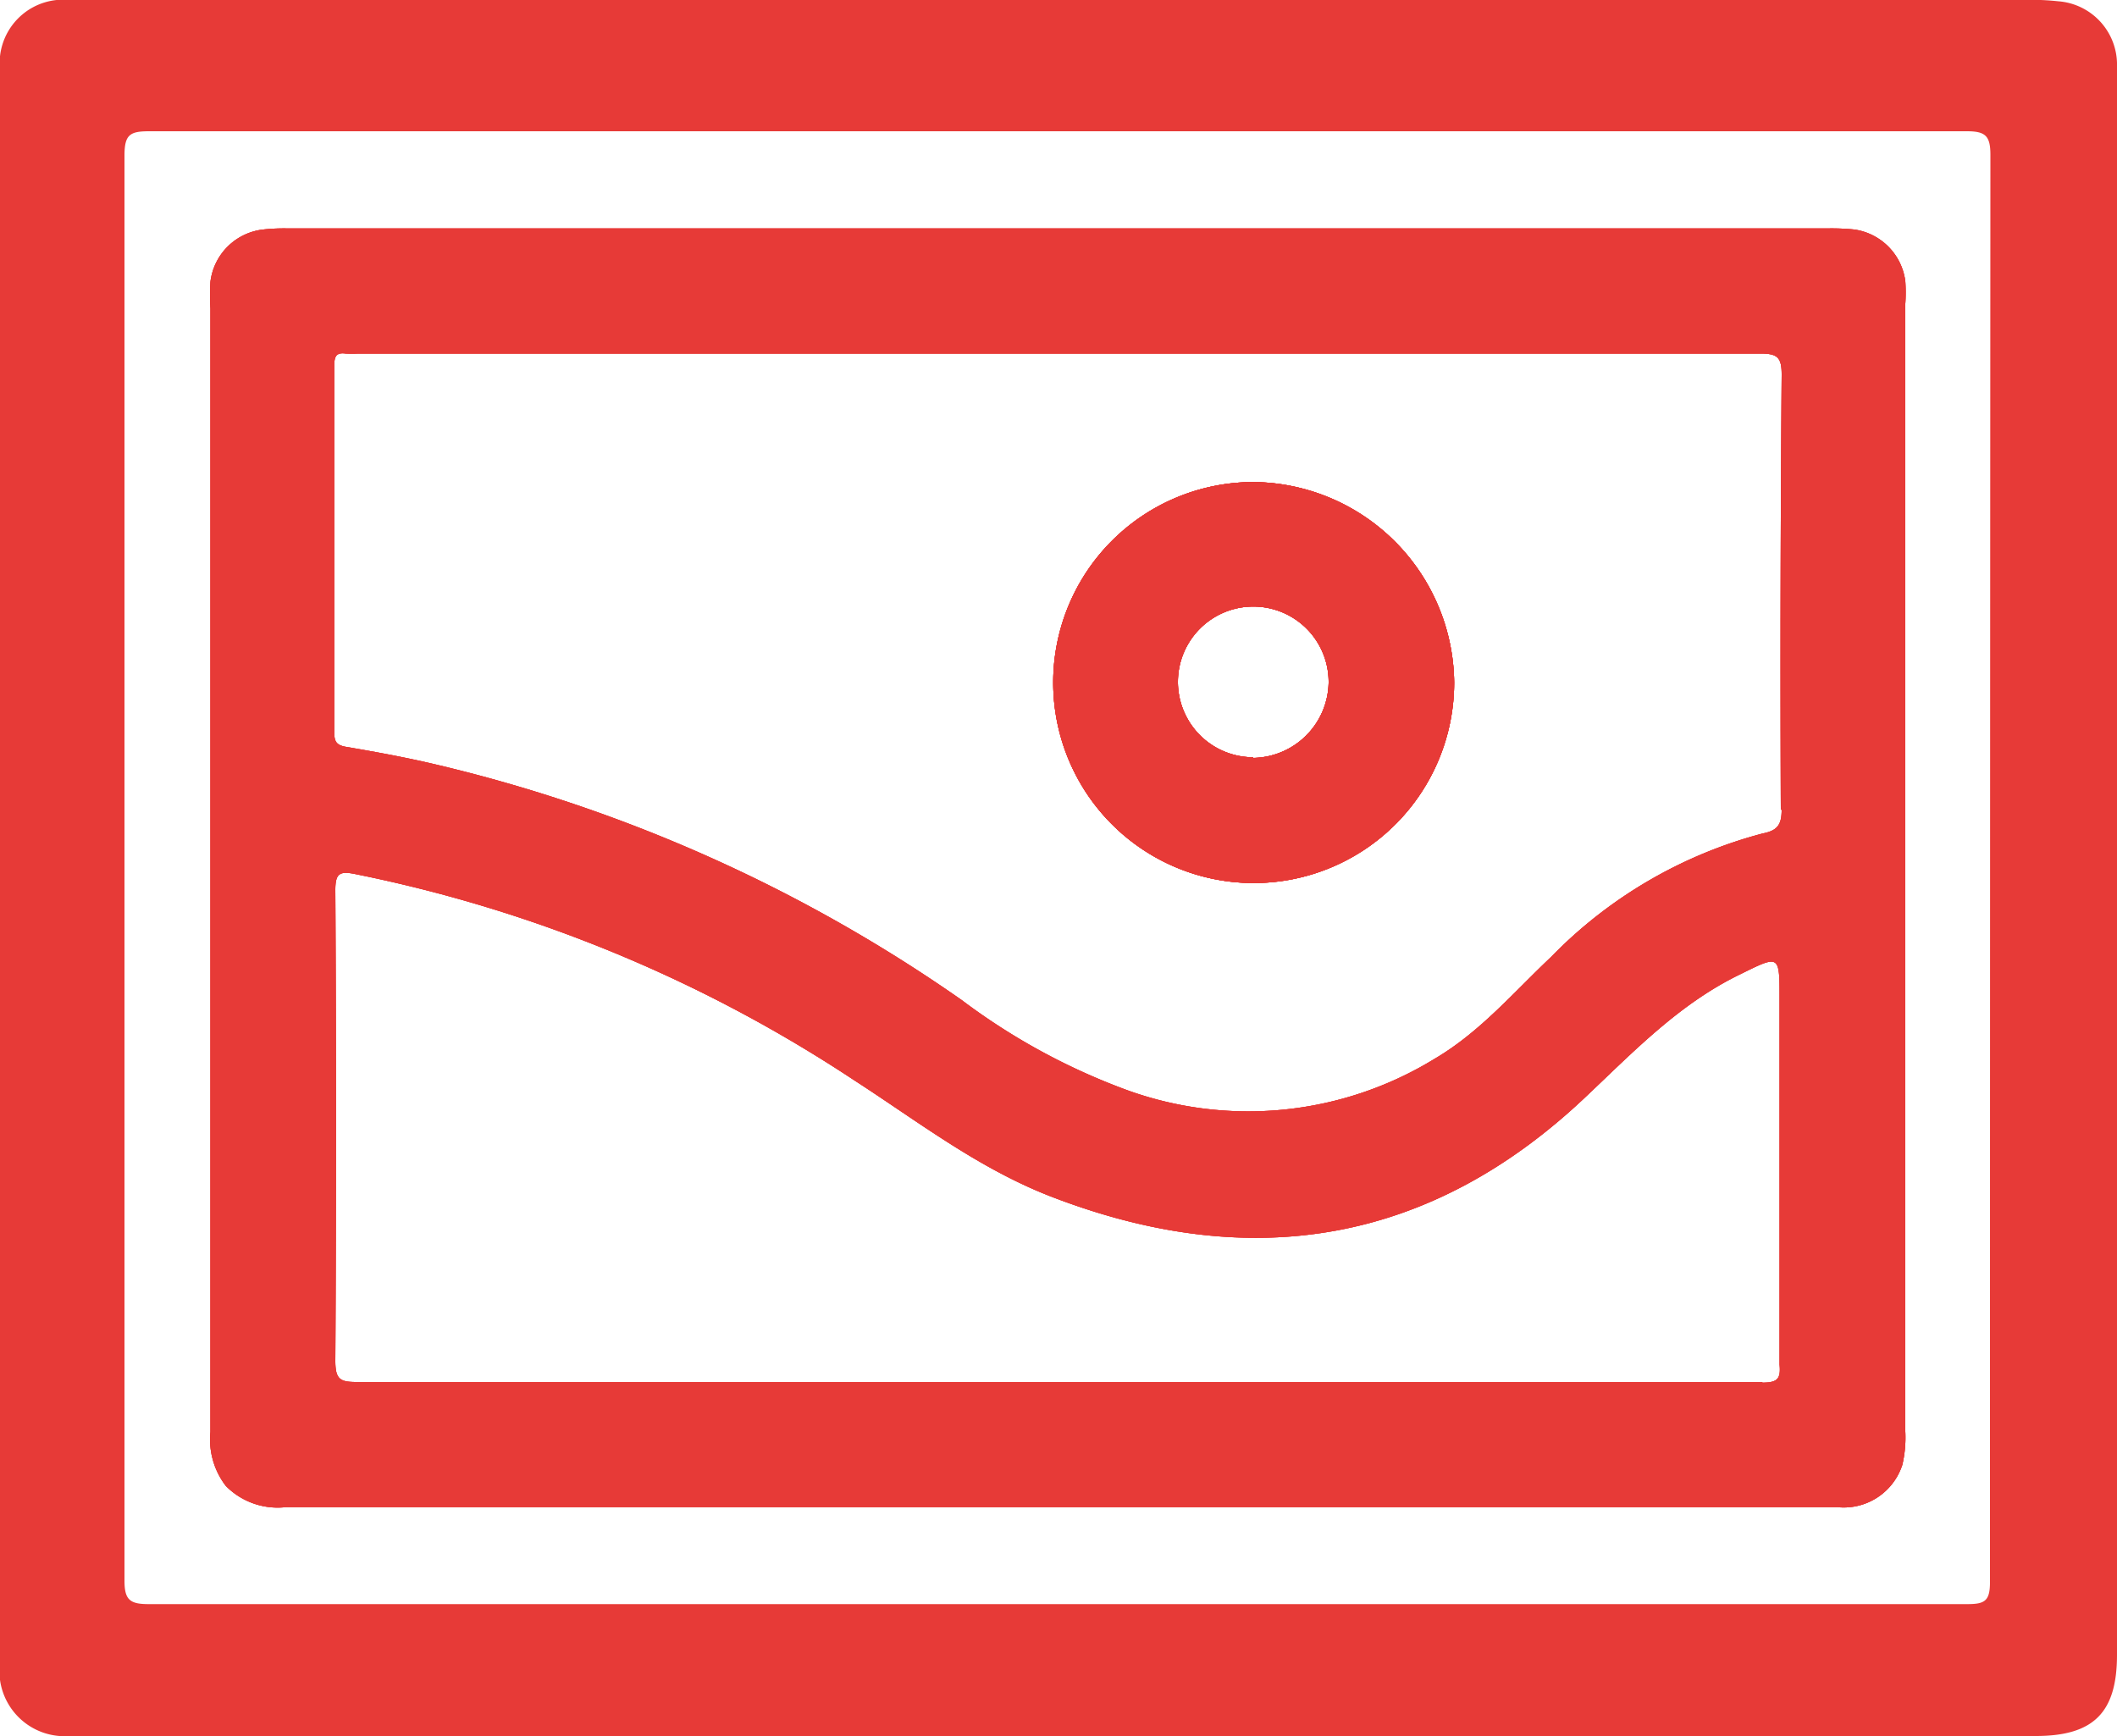
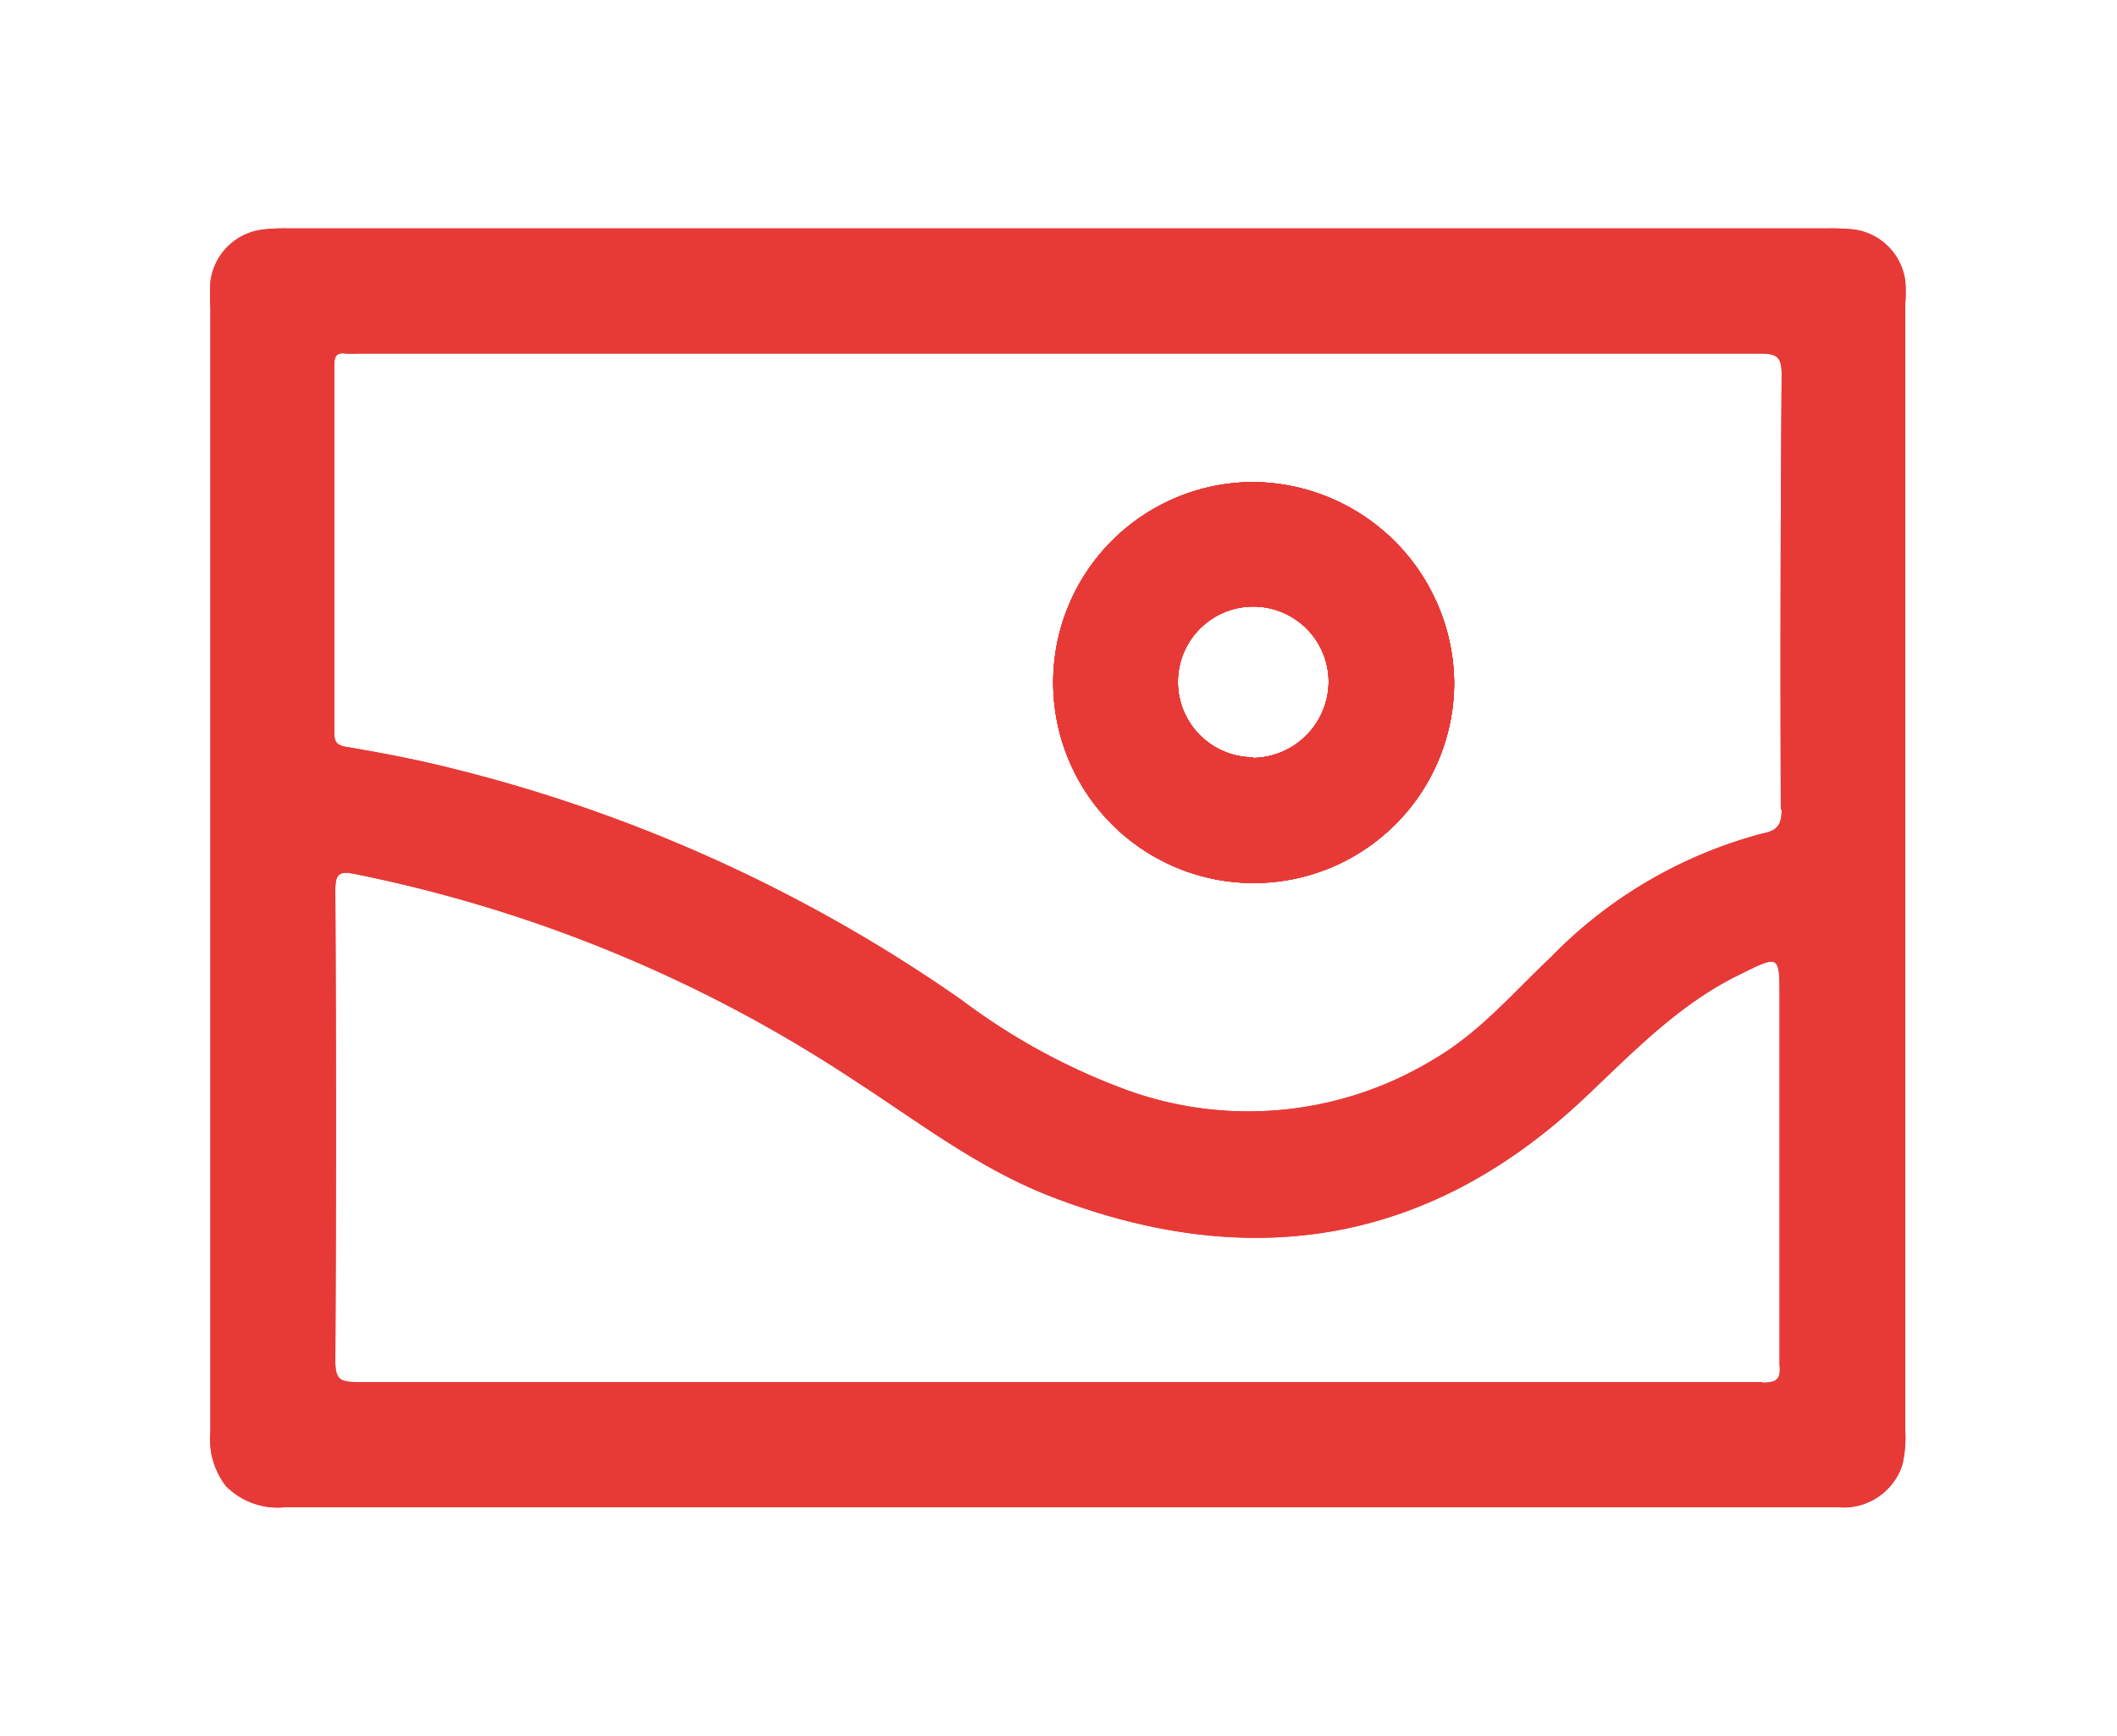
<svg xmlns="http://www.w3.org/2000/svg" id="Capa_1" data-name="Capa 1" viewBox="0 0 100 82.01">
  <defs>
    <style>.cls-1{fill:#e73a37;}</style>
  </defs>
  <path class="cls-1" d="M59.18,22.77a9.47,9.47,0,1,0,9.51,9.45A9.57,9.57,0,0,0,59.18,22.77Zm0,13a3.56,3.56,0,1,1,3.58-3.51A3.62,3.62,0,0,1,59.21,35.8Z" transform="translate(0 0)" />
-   <path class="cls-1" d="M90,13.28a2.83,2.83,0,0,0-2.42-2.44,10.79,10.79,0,0,0-1.27-.05H13.61a9,9,0,0,0-1.17.05,2.83,2.83,0,0,0-2.5,2.47,10.53,10.53,0,0,0,0,1.26q0,14.15,0,28.29,0,12.39,0,24.78a3.6,3.6,0,0,0,.73,2.55,3.44,3.44,0,0,0,2.83,1H69.23c5.85,0,11.7,0,17.56,0a2.91,2.91,0,0,0,3.07-2A5.64,5.64,0,0,0,90,67.61Q90,41,90,14.35A7.59,7.59,0,0,0,90,13.28Zm-6.74,52q-16.68,0-33.36,0t-33.06,0c-.78,0-1-.13-1-1q.06-11.11,0-22.24c0-.78.2-.9.91-.76A66.42,66.42,0,0,1,40.31,51c3.1,2,6,4.27,9.55,5.6,9.32,3.53,17.72,2.12,25-4.75,2.27-2.14,4.42-4.4,7.28-5.8,1.93-.95,1.92-1,1.92,1.14,0,5.76,0,11.51,0,17.27C84.13,65.16,83.93,65.31,83.22,65.31Zm.9-27.05c0,.71-.18,1-.9,1.14a21.64,21.64,0,0,0-10,5.84c-1.77,1.67-3.36,3.55-5.49,4.8A16.84,16.84,0,0,1,53.26,51.5a30.36,30.36,0,0,1-7.83-4.26A72.28,72.28,0,0,0,20.75,36.15c-1.45-.35-2.92-.62-4.39-.87-.47-.08-.57-.25-.57-.68q0-8.67,0-17.35c0-.43.11-.61.54-.55a5.81,5.81,0,0,0,.59,0H50q16.58,0,33.16,0c.81,0,1,.19,1,1Q84.08,28,84.12,38.26Z" transform="translate(0 0)" />
-   <path class="cls-1" d="M100,3.14A3,3,0,0,0,97.22.06,11.47,11.47,0,0,0,95.56,0H3.29A3,3,0,0,0,0,2.66V79.35A3.08,3.08,0,0,0,3.3,82h.49Q50,82,96.16,82c2.75,0,3.84-1.12,3.84-3.84v-75ZM92.94,75.77q-43,0-85.93,0c-.88,0-1.13-.21-1.13-1.11q0-33.66,0-67.31c0-1,.26-1.15,1.18-1.15q21.47,0,42.92,0t42.92,0c.88,0,1.12.21,1.12,1.11Q94,41,94,74.72C94,75.61,93.77,75.77,92.94,75.77Z" transform="translate(0 0)" />
  <path class="cls-1" d="M59.18,22.77a9.47,9.47,0,1,0,9.51,9.45A9.57,9.57,0,0,0,59.18,22.77Zm0,13a3.56,3.56,0,1,1,3.58-3.51A3.62,3.62,0,0,1,59.21,35.8Z" transform="translate(0 0)" />
  <path class="cls-1" d="M90,13.28a2.83,2.83,0,0,0-2.42-2.44,10.79,10.79,0,0,0-1.27-.05H13.61a9,9,0,0,0-1.17.05,2.83,2.83,0,0,0-2.5,2.47,10.53,10.53,0,0,0,0,1.26q0,14.15,0,28.29,0,12.39,0,24.78a3.6,3.6,0,0,0,.73,2.55,3.44,3.44,0,0,0,2.83,1H69.23c5.85,0,11.7,0,17.56,0a2.91,2.91,0,0,0,3.07-2A5.64,5.64,0,0,0,90,67.61Q90,41,90,14.35A7.59,7.59,0,0,0,90,13.28Zm-6.74,52q-16.68,0-33.36,0t-33.06,0c-.78,0-1-.13-1-1q.06-11.11,0-22.24c0-.78.2-.9.91-.76A66.42,66.42,0,0,1,40.31,51c3.1,2,6,4.27,9.55,5.6,9.32,3.53,17.72,2.12,25-4.75,2.27-2.14,4.42-4.4,7.28-5.8,1.93-.95,1.92-1,1.92,1.14,0,5.76,0,11.51,0,17.27C84.13,65.16,83.93,65.31,83.22,65.31Zm.9-27.05c0,.71-.18,1-.9,1.14a21.64,21.64,0,0,0-10,5.84c-1.77,1.67-3.36,3.55-5.49,4.8A16.84,16.84,0,0,1,53.26,51.5a30.36,30.36,0,0,1-7.83-4.26A72.28,72.28,0,0,0,20.75,36.15c-1.45-.35-2.92-.62-4.39-.87-.47-.08-.57-.25-.57-.68q0-8.67,0-17.35c0-.43.11-.61.54-.55a5.81,5.81,0,0,0,.59,0H50q16.58,0,33.16,0c.81,0,1,.19,1,1Q84.08,28,84.12,38.26Z" transform="translate(0 0)" />
  <path class="cls-1" d="M59.18,22.77a9.47,9.47,0,1,0,9.51,9.45A9.57,9.57,0,0,0,59.18,22.77Zm0,13a3.56,3.56,0,1,1,3.58-3.51A3.62,3.62,0,0,1,59.21,35.8Z" transform="translate(0 0)" />
  <path class="cls-1" d="M90,13.28a2.83,2.83,0,0,0-2.42-2.44,10.79,10.79,0,0,0-1.27-.05H13.61a9,9,0,0,0-1.17.05,2.83,2.83,0,0,0-2.5,2.47,10.53,10.53,0,0,0,0,1.26q0,14.15,0,28.29,0,12.39,0,24.78a3.6,3.6,0,0,0,.73,2.55,3.44,3.44,0,0,0,2.83,1H69.23c5.85,0,11.7,0,17.56,0a2.91,2.91,0,0,0,3.07-2A5.64,5.64,0,0,0,90,67.61Q90,41,90,14.35A7.59,7.59,0,0,0,90,13.28Zm-6.74,52q-16.68,0-33.36,0t-33.06,0c-.78,0-1-.13-1-1q.06-11.11,0-22.24c0-.78.2-.9.91-.76A66.42,66.42,0,0,1,40.31,51c3.1,2,6,4.27,9.55,5.6,9.32,3.53,17.72,2.12,25-4.75,2.27-2.14,4.42-4.4,7.28-5.8,1.93-.95,1.92-1,1.92,1.14,0,5.76,0,11.51,0,17.27C84.13,65.16,83.93,65.31,83.22,65.31Zm.9-27.05c0,.71-.18,1-.9,1.14a21.64,21.64,0,0,0-10,5.84c-1.77,1.67-3.36,3.55-5.49,4.8A16.84,16.84,0,0,1,53.26,51.5a30.36,30.36,0,0,1-7.83-4.26A72.28,72.28,0,0,0,20.75,36.15c-1.45-.35-2.92-.62-4.39-.87-.47-.08-.57-.25-.57-.68q0-8.67,0-17.35c0-.43.11-.61.54-.55a5.81,5.81,0,0,0,.59,0H50q16.58,0,33.16,0c.81,0,1,.19,1,1Q84.08,28,84.12,38.26Z" transform="translate(0 0)" />
  <path class="cls-1" d="M59.18,22.77a9.47,9.47,0,1,0,9.51,9.45A9.57,9.57,0,0,0,59.18,22.77Zm0,13a3.56,3.56,0,1,1,3.58-3.51A3.62,3.62,0,0,1,59.21,35.8Z" transform="translate(0 0)" />
  <path class="cls-1" d="M59.18,22.77a9.47,9.47,0,1,0,9.51,9.45A9.57,9.57,0,0,0,59.18,22.77Zm0,13a3.56,3.56,0,1,1,3.58-3.51A3.62,3.62,0,0,1,59.21,35.8Z" transform="translate(0 0)" />
</svg>